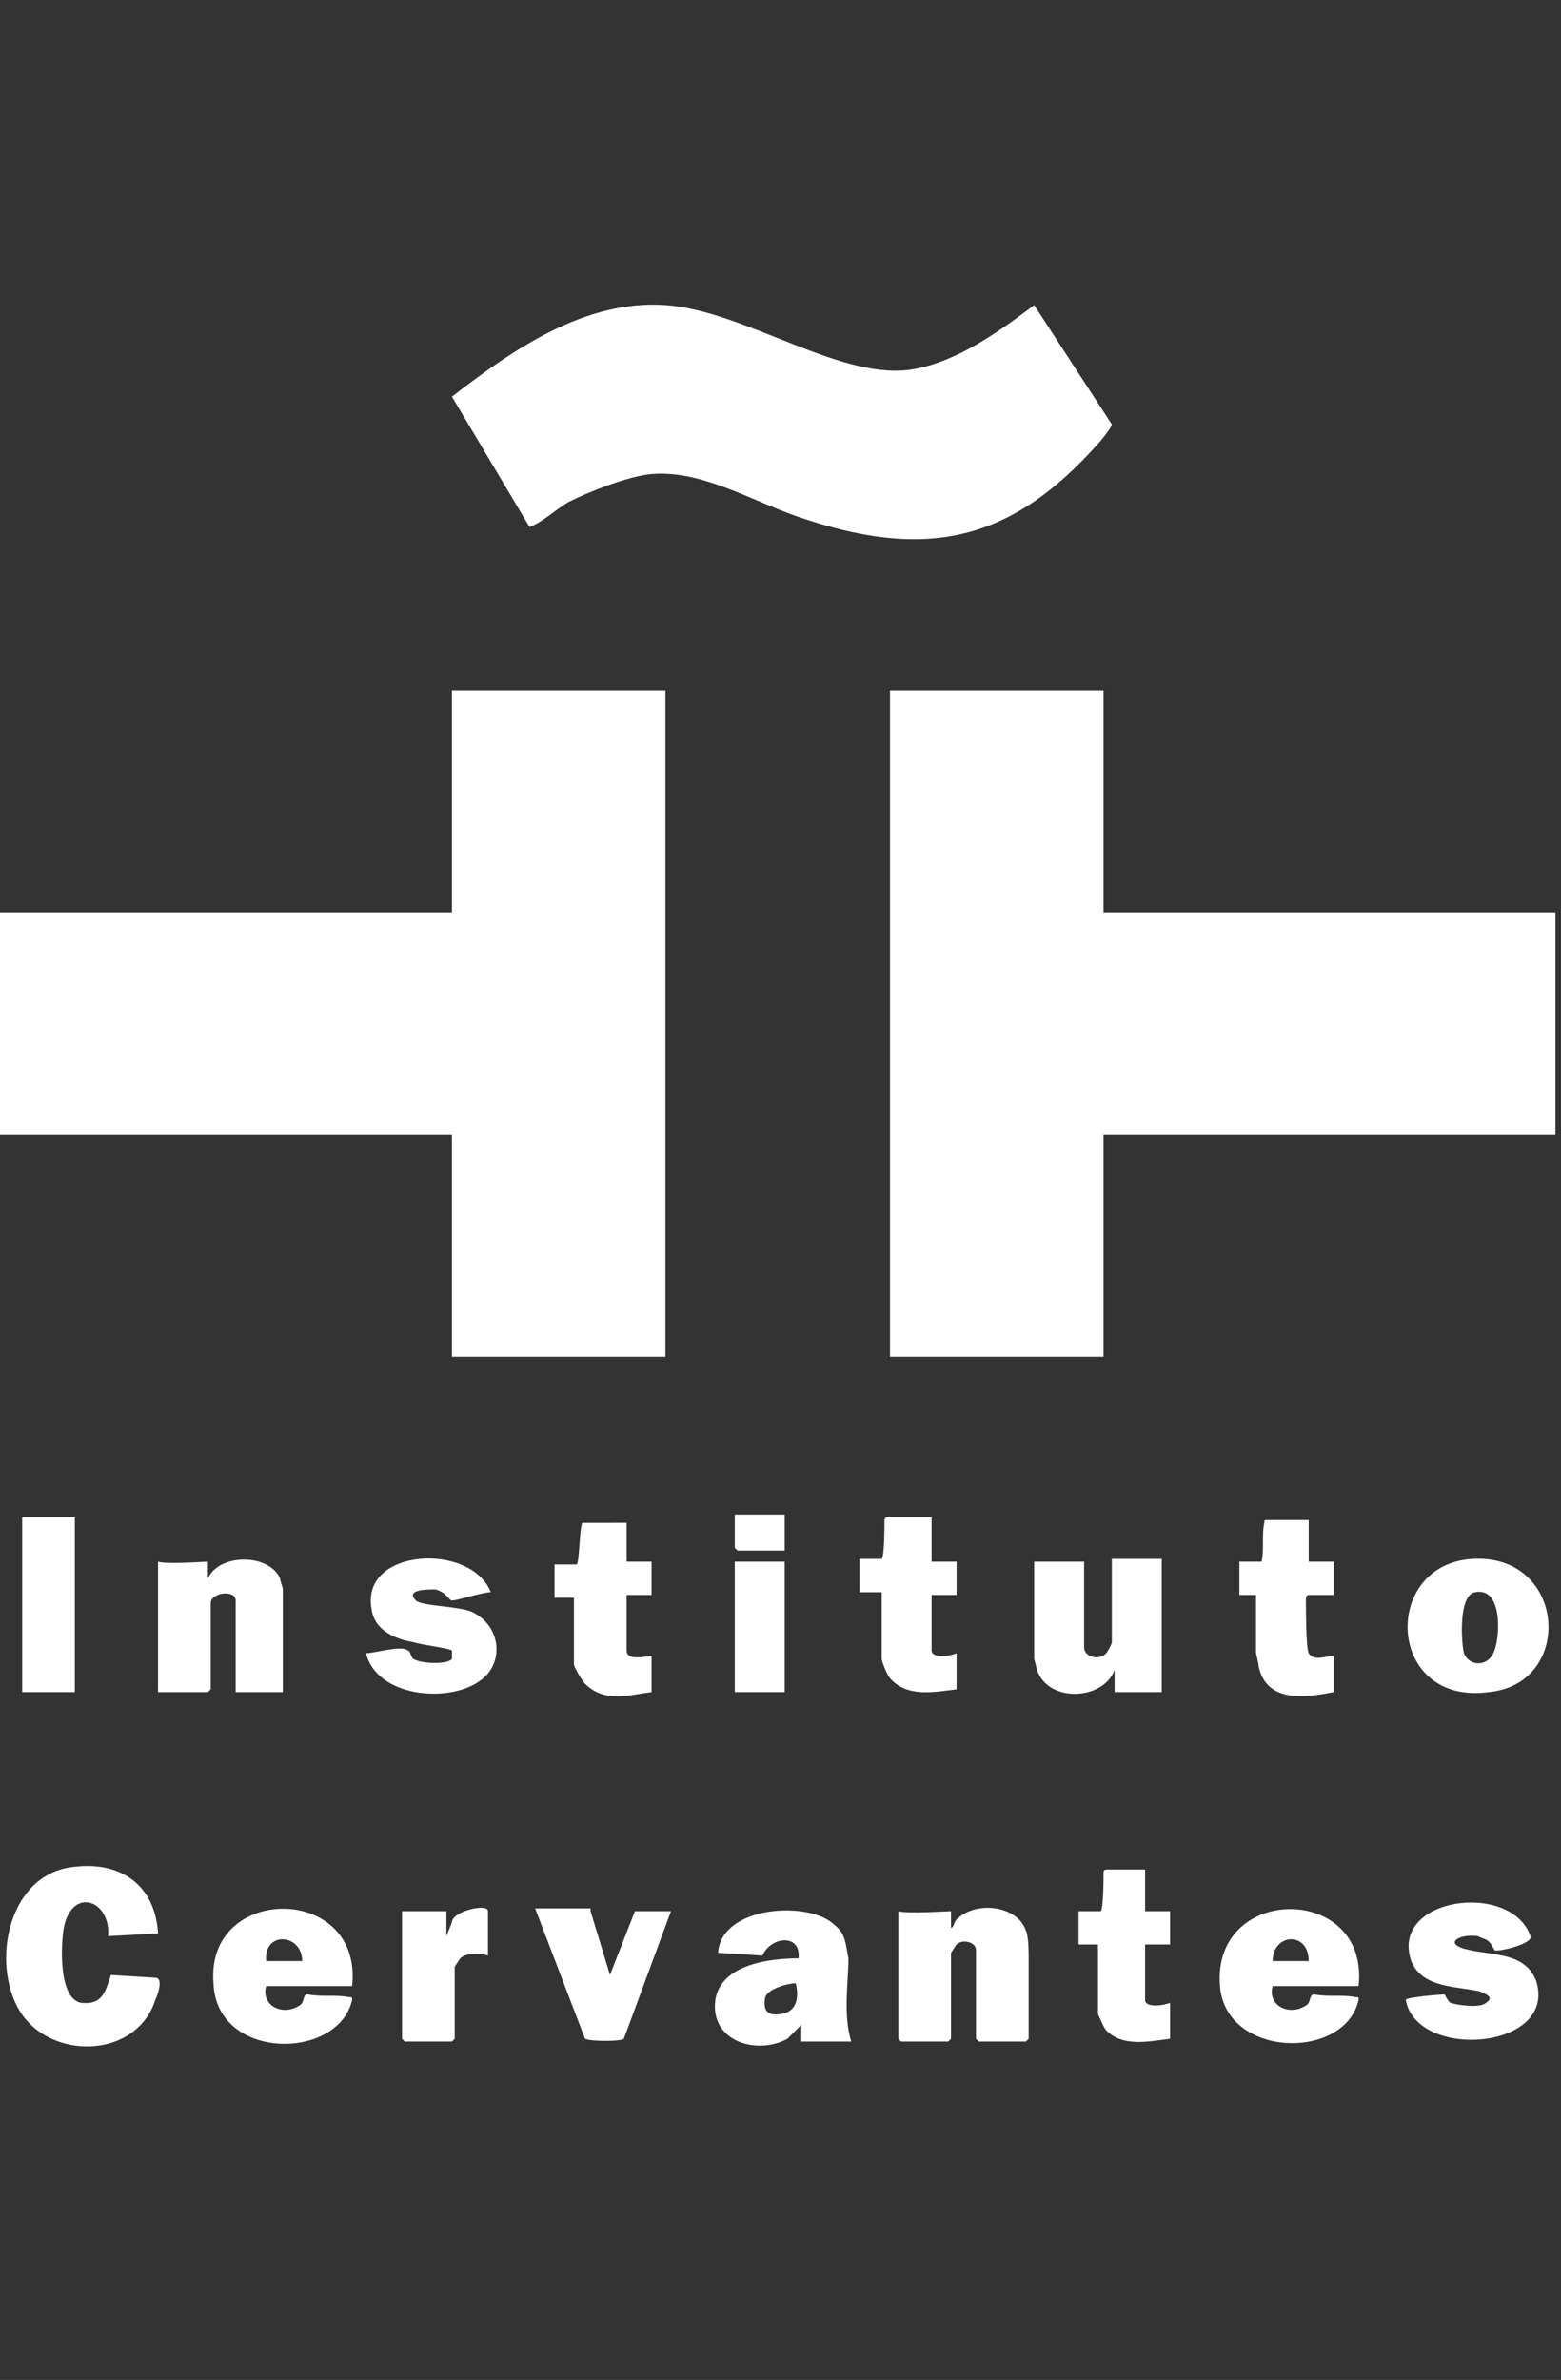
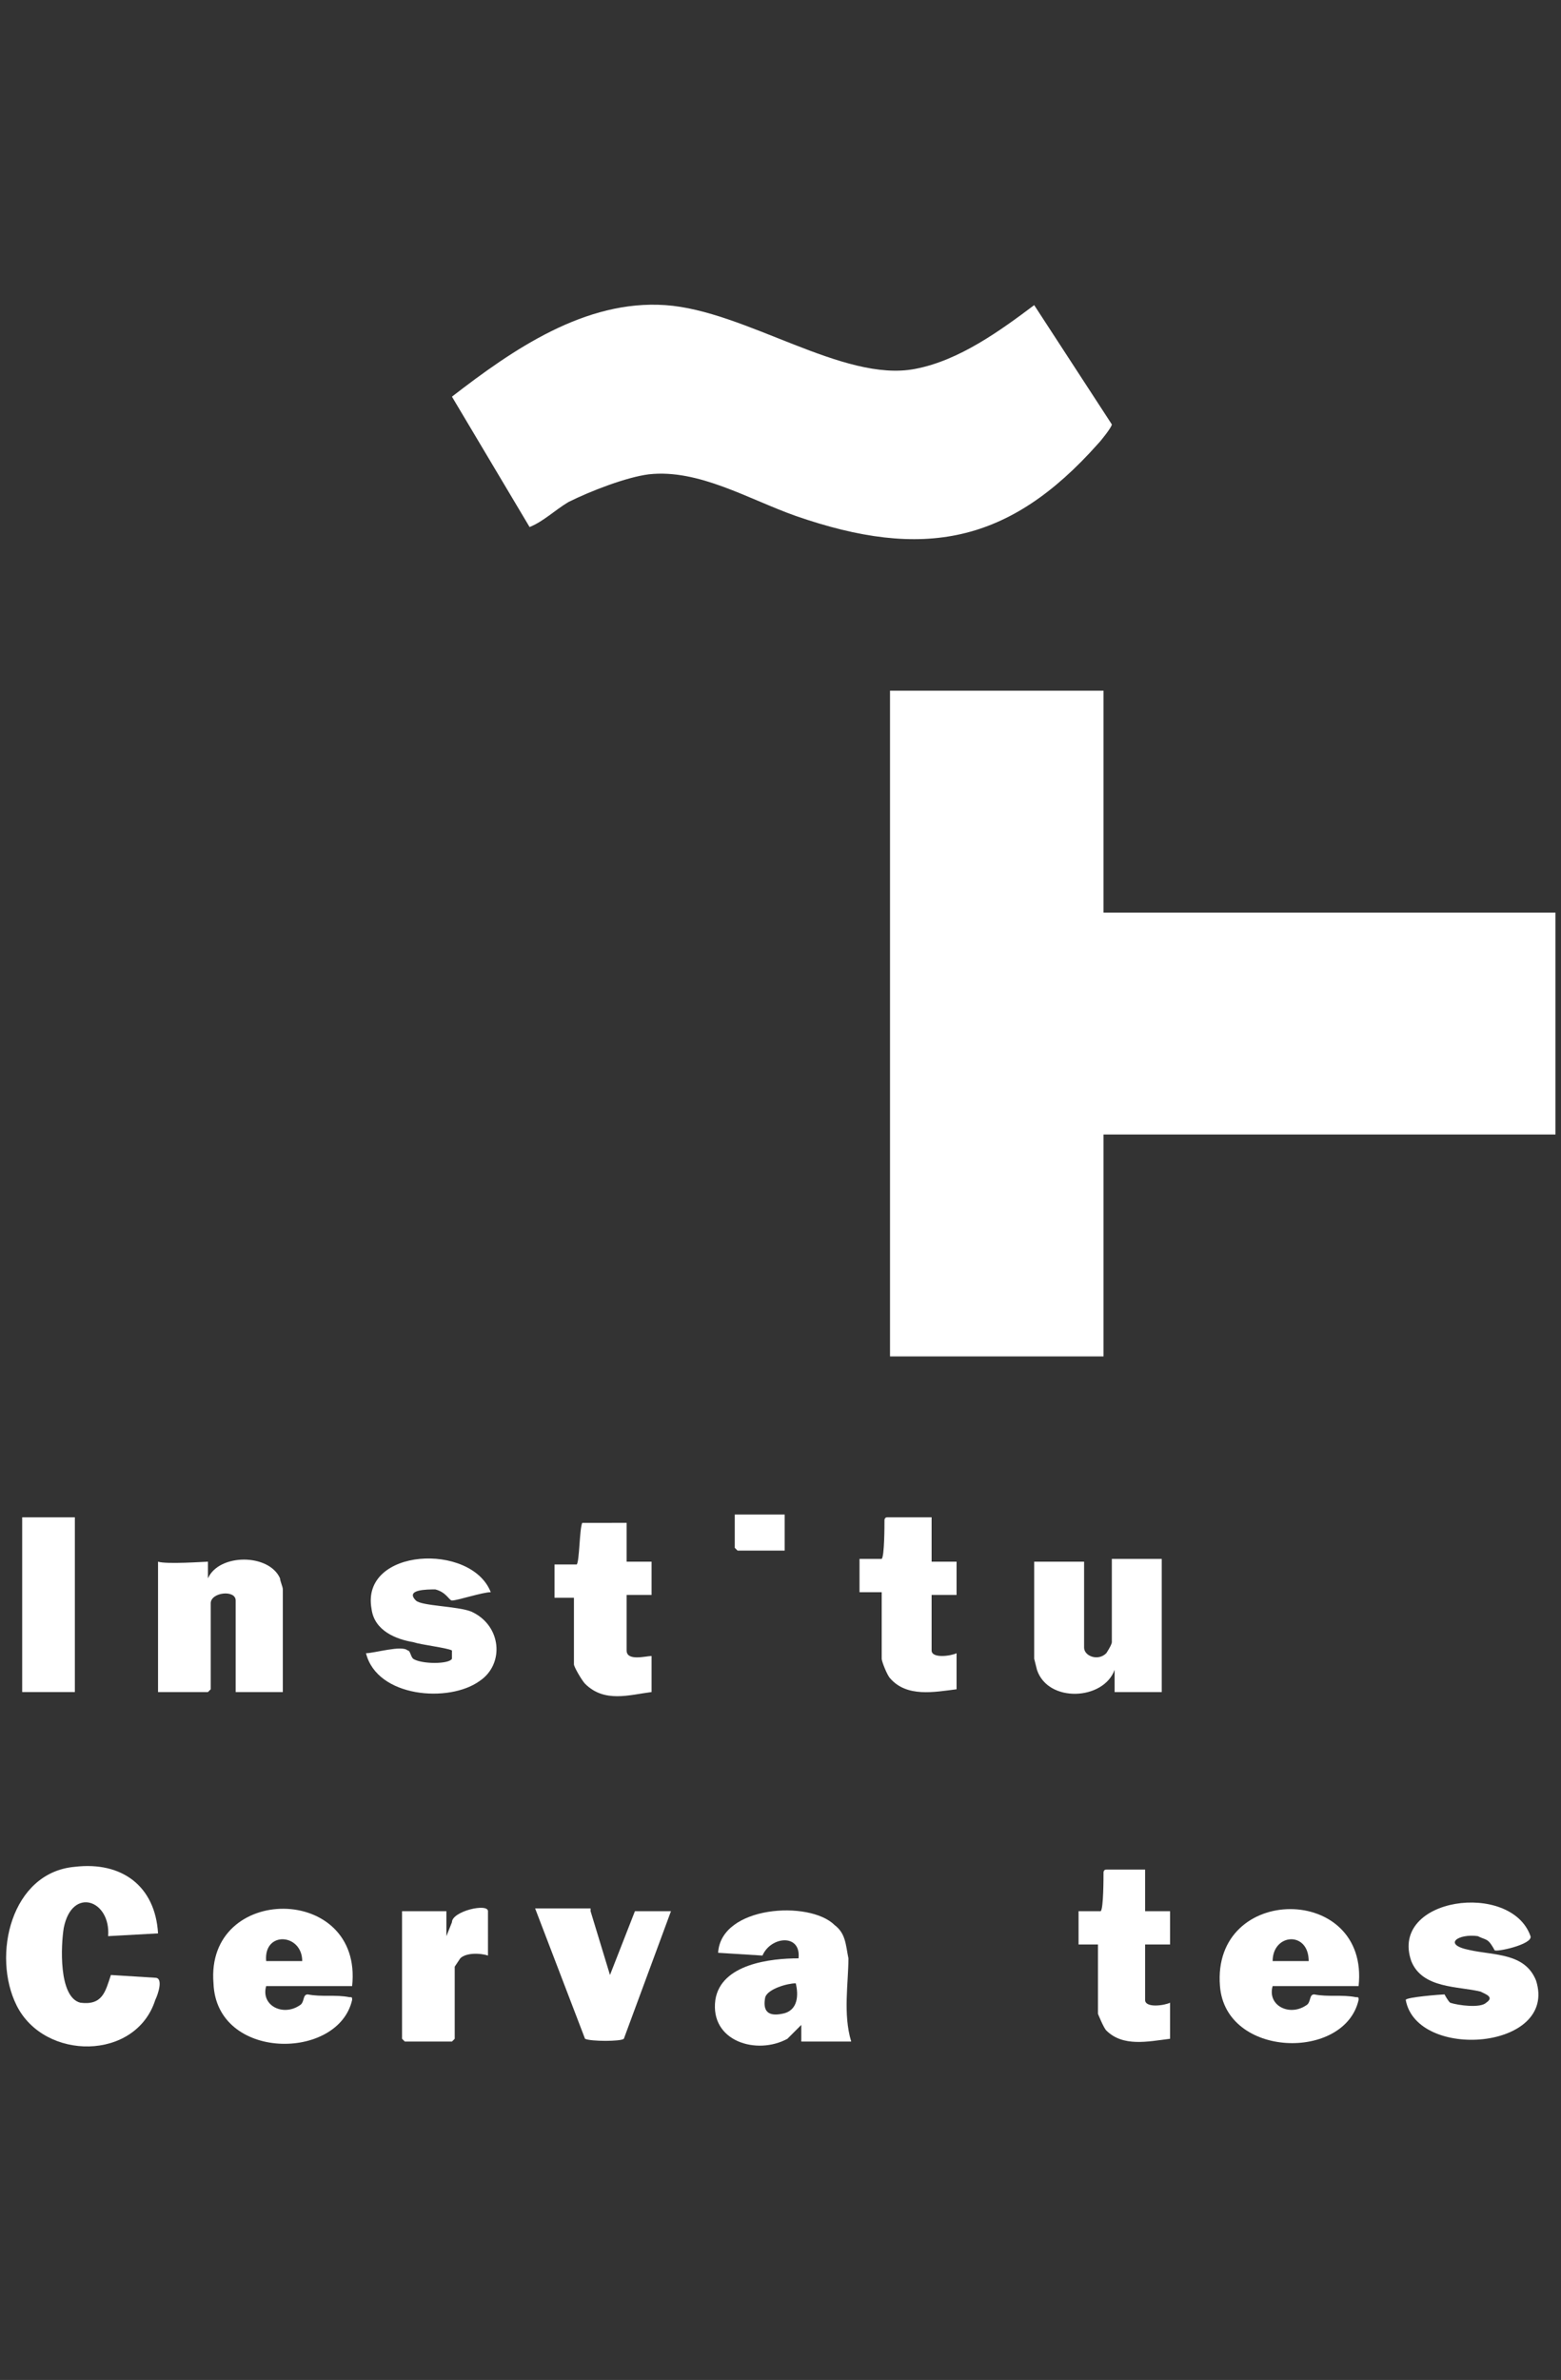
<svg xmlns="http://www.w3.org/2000/svg" version="1.1" x="0px" y="0px" viewBox="0 0 56.3 85.8" style="enable-background:new 0 0 56.3 85.8;" xml:space="preserve">
  <rect x="0" y="0" width="56.3" height="85.8" fill="#333333" stroke="none" />
  <style type="text/css">
	.st0{fill:#FFFFFF;}
	.st1{fill-rule:evenodd;clip-rule:evenodd;fill:#FFFFFF;}
	.st2{fill:#424141;}
	.st3{fill:#1E1D1D;}
	.st4{fill:#272726;}
	.st5{fill:#030304;}
	.st6{fill:#2B2B2A;}
	.st7{fill:#4C4C4B;}
	.st8{fill:#161616;}
	.st9{fill:#1B1B1B;}
	.st10{fill:#121212;}
	.st11{fill:#474746;}
	.st12{fill:#323232;}
	.st13{fill:#383837;}
	.st14{fill:#020203;}
	.st15{fill:#0A0B0B;}
	.st16{fill:#050606;}
	.st17{clip-path:url(#SVGID_00000022550772641352661920000007899399649501329050_);fill:#FFFFFF;}
	.st18{fill:#FFFFFF;stroke:#E20E17;stroke-width:3;stroke-linecap:round;stroke-miterlimit:10;}
</style>
  <g id="Layer_2">
</g>
  <g id="Camada_1">
    <g>
-       <polygon class="st0" points="24,24.9 24,48.9 16.3,48.9 16.3,40.9 0,40.9 0,32.9 16.3,32.9 16.3,24.9   " />
      <polygon class="st0" points="39.8,24.9 39.8,32.9 56.1,32.9 56.1,40.9 39.8,40.9 39.8,48.9 32.1,48.9 32.1,24.9   " />
      <path class="st0" d="M19.1,19l-2.8-4.7c2.2-1.7,4.8-3.5,7.7-3.3c2.9,0.2,6.4,2.8,9,2.3c1.6-0.3,3.1-1.4,4.3-2.3l2.8,4.3    c0,0.1-0.4,0.6-0.5,0.7c-3.2,3.6-6.3,4.2-10.9,2.6c-1.7-0.6-3.5-1.7-5.3-1.5c-0.8,0.1-2.1,0.6-2.9,1C20,18.4,19.6,18.8,19.1,19z" />
      <path class="st0" d="M5.7,69.7l-1.8,0.1c0.1-1.3-1.3-1.8-1.6-0.3c-0.1,0.6-0.2,2.5,0.6,2.7c0.8,0.1,0.9-0.4,1.1-1l1.6,0.1    c0.3,0,0.1,0.6,0,0.8c-0.7,2.2-4,2.2-5,0.2c-0.9-1.8-0.2-4.8,2.1-5C4.4,67.1,5.6,68,5.7,69.7z" />
-       <path class="st0" d="M34.3,68.9c0,0,0,0.5,0,0.6c0.1,0,0.1-0.2,0.2-0.3c0.7-0.7,2.2-0.5,2.5,0.4c0.1,0.2,0.1,0.8,0.1,1v2.9    c0,0-0.1,0.1-0.1,0.1h-1.7c0,0-0.1-0.1-0.1-0.1v-3.2c0-0.3-0.5-0.4-0.7-0.2c0,0-0.2,0.3-0.2,0.3v3.1c0,0-0.1,0.1-0.1,0.1h-1.7    c0,0-0.1-0.1-0.1-0.1v-4.6C32.7,69,34.2,68.9,34.3,68.9z" />
      <path class="st0" d="M30.7,73.6h-1.8L28.9,73l-0.5,0.5c-1.1,0.6-2.8,0.1-2.6-1.4c0.2-1.3,2-1.5,3-1.5c0.1-0.9-1-0.8-1.3-0.1    l-1.6-0.1c0.1-1.7,3.3-1.9,4.2-1c0.4,0.3,0.4,0.7,0.5,1.2C30.6,71.5,30.4,72.6,30.7,73.6z M28.7,71.5c-0.3,0-1,0.2-1.1,0.5    c-0.1,0.5,0.1,0.7,0.6,0.6C28.8,72.5,28.8,71.9,28.7,71.5z" />
      <path class="st0" d="M7.5,56.3c0,0,0,0.6,0,0.6c0.4-0.9,2.2-0.9,2.6,0c0,0.1,0.1,0.3,0.1,0.4V61H8.5v-3.3c0-0.4-0.9-0.3-0.9,0.1    v3.1c0,0-0.1,0.1-0.1,0.1H5.7v-4.7C6,56.4,7.4,56.3,7.5,56.3z" />
      <path class="st0" d="M39.1,56.3v3.1c0,0.3,0.5,0.5,0.8,0.2c0,0,0.2-0.3,0.2-0.4v-3h1.8V61h-1.7l0-0.8c-0.4,1.1-2.4,1.2-2.8,0    c0,0-0.1-0.4-0.1-0.4v-3.5H39.1z" />
      <path class="st0" d="M12.7,71.6H9.6c-0.2,0.7,0.6,1.1,1.2,0.7c0.2-0.1,0.1-0.4,0.3-0.4c0.5,0.1,1,0,1.5,0.1c0.1,0,0.1,0,0.1,0.1    c-0.5,2.2-4.9,2.2-5-0.6C7.4,67.9,13.1,67.9,12.7,71.6z M10.9,70.7c0-1-1.4-1.1-1.3,0H10.9z" />
      <path class="st0" d="M49,71.6h-3.1c-0.2,0.7,0.6,1.1,1.2,0.7c0.2-0.1,0.1-0.4,0.3-0.4c0.5,0.1,1,0,1.5,0.1c0.1,0,0.1,0,0.1,0.1    c-0.5,2.2-4.8,2.1-5-0.5C43.7,67.9,49.4,67.9,49,71.6z M47.2,70.7c0-1.1-1.3-1-1.3,0H47.2z" />
-       <path class="st0" d="M53.1,56.2c3.4-0.2,3.7,4.5,0.6,4.8C50,61.5,49.8,56.4,53.1,56.2z M53.2,57.4c-0.6,0.1-0.5,1.8-0.4,2.2    c0.2,0.5,0.9,0.5,1.1-0.1C54.1,59,54.2,57.2,53.2,57.4z" />
      <path class="st0" d="M53.9,70.3c0,0-0.1-0.2-0.2-0.3c-0.1-0.1-0.2-0.1-0.4-0.2c-0.7-0.1-1.3,0.3-0.3,0.5c0.9,0.2,2,0.1,2.4,1.1    c0.8,2.5-4.3,2.9-4.7,0.7c0-0.1,1.3-0.2,1.4-0.2c0,0,0.1,0.2,0.2,0.3c0.3,0.1,1.1,0.2,1.3,0c0.3-0.2,0-0.3-0.2-0.4    c-0.8-0.2-2.1-0.1-2.5-1.1c-0.8-2.3,3.6-2.9,4.3-0.9C55.3,70.1,53.9,70.4,53.9,70.3z" />
      <path class="st0" d="M17.7,57.4c-0.3,0-1.2,0.3-1.4,0.3c-0.1,0-0.2-0.3-0.6-0.4c-0.3,0-1.1,0-0.7,0.4c0.2,0.2,1.5,0.2,2,0.4    c1.1,0.5,1.2,1.9,0.3,2.5c-1.1,0.8-3.7,0.6-4.1-1c0.3,0,1.3-0.3,1.5-0.1c0.1,0,0.1,0.2,0.2,0.3c0.3,0.2,1.3,0.2,1.4,0    c0-0.1,0-0.2,0-0.3c-0.2-0.1-1.1-0.2-1.4-0.3c-0.6-0.1-1.4-0.4-1.5-1.2C13,55.8,17,55.6,17.7,57.4z" />
      <path class="st0" d="M22.6,54.8v1.5h0.9v1.2h-0.9v2c0,0.4,0.7,0.2,0.9,0.2v1.3c-0.8,0.1-1.7,0.4-2.4-0.3c-0.1-0.1-0.4-0.6-0.4-0.7    v-2.4h-0.7v-1.2c0.2,0,0.7,0,0.8,0c0.1-0.1,0.1-1.3,0.2-1.5H22.6z" />
      <path class="st0" d="M41.3,67.4v1.5h0.9v1.2h-0.9v2c0,0.3,0.7,0.2,0.9,0.1v1.3c-0.8,0.1-1.7,0.3-2.3-0.3c-0.1-0.1-0.3-0.6-0.3-0.6    v-2.5h-0.7v-1.2c0.1,0,0.7,0,0.8,0c0.1-0.1,0.1-1.2,0.1-1.4c0,0,0-0.1,0.1-0.1H41.3z" />
      <path class="st0" d="M33.6,54.8v1.5h0.9v1.2h-0.9v2c0,0.3,0.7,0.2,0.9,0.1v1.3c-0.8,0.1-1.8,0.3-2.4-0.4c-0.1-0.1-0.3-0.6-0.3-0.7    v-2.4H31v-1.2c0.1,0,0.7,0,0.8,0c0.1-0.1,0.1-1.2,0.1-1.4c0,0,0-0.1,0.1-0.1H33.6z" />
-       <path class="st0" d="M47.2,54.8v1.5h0.9v1.2h-0.9c-0.1,0-0.1,0.1-0.1,0.2c0,0.3,0,1.7,0.1,1.9c0.2,0.3,0.6,0.1,0.9,0.1v1.3    c-1,0.2-2.4,0.4-2.7-0.9c0-0.1-0.1-0.5-0.1-0.5v-2.1h-0.6v-1.2l0.8,0c0.1-0.4,0-1,0.1-1.4c0-0.1,0-0.1,0.1-0.1H47.2z" />
      <path class="st0" d="M21.3,68.9l0.7,2.3l0.9-2.3h1.3l-1.7,4.6c-0.1,0.1-1.2,0.1-1.4,0l-1.8-4.7H21.3z" />
      <rect x="0.8" y="54.7" class="st0" width="1.9" height="6.3" />
      <path class="st0" d="M17.6,70.5c-0.3-0.1-0.8-0.1-1,0.1c0,0-0.2,0.3-0.2,0.3v2.6c0,0-0.1,0.1-0.1,0.1h-1.7c0,0-0.1-0.1-0.1-0.1    v-4.6h1.6v0.9l0.2-0.5c0-0.4,1.3-0.7,1.3-0.4V70.5z" />
-       <rect x="26.5" y="56.3" class="st0" width="1.8" height="4.7" />
      <path class="st0" d="M28.3,54.6v1.3h-1.7c0,0-0.1-0.1-0.1-0.1v-1.2H28.3z" />
    </g>
  </g>
</svg>